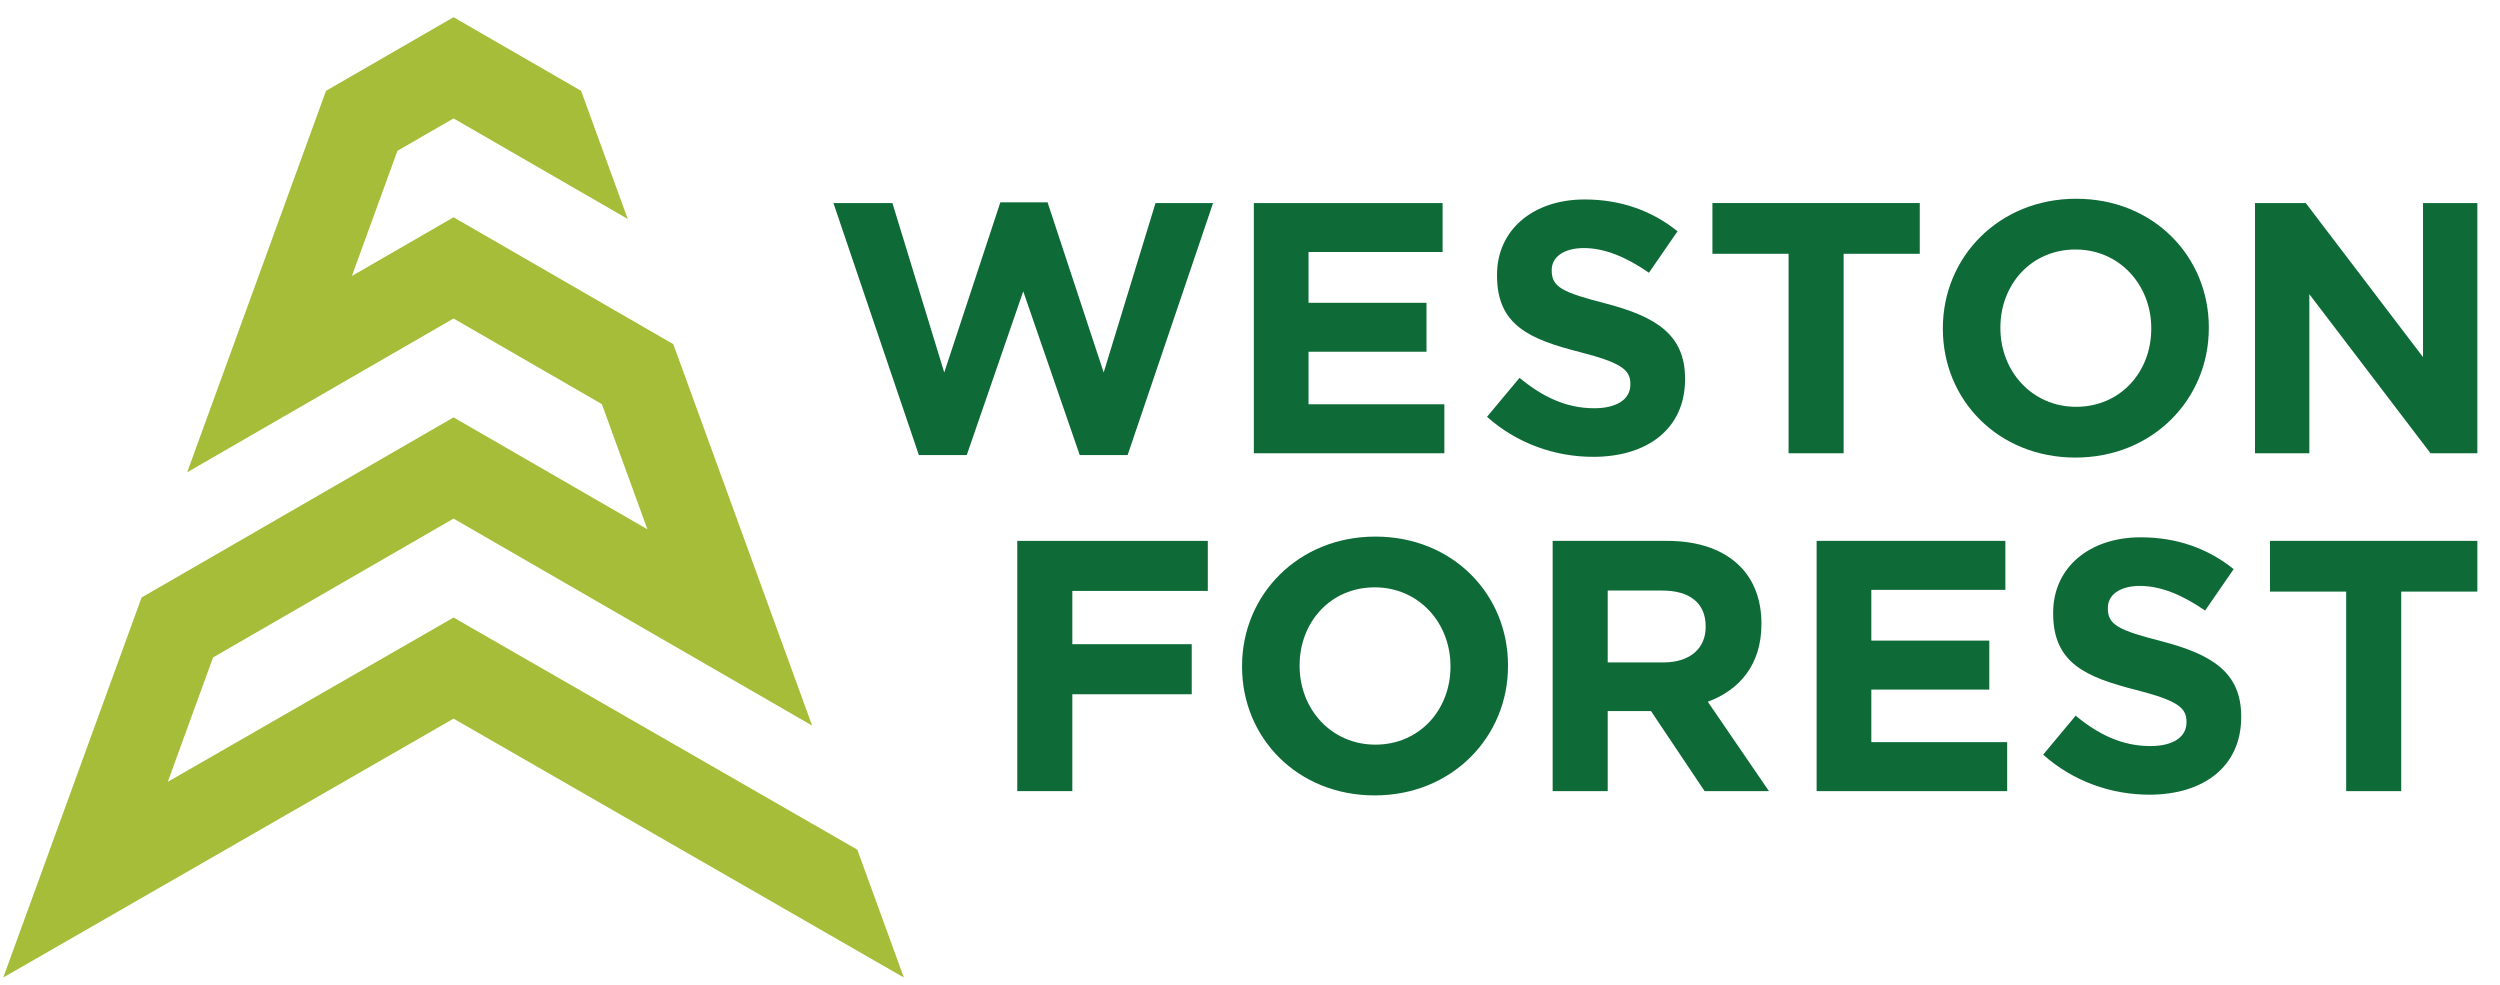
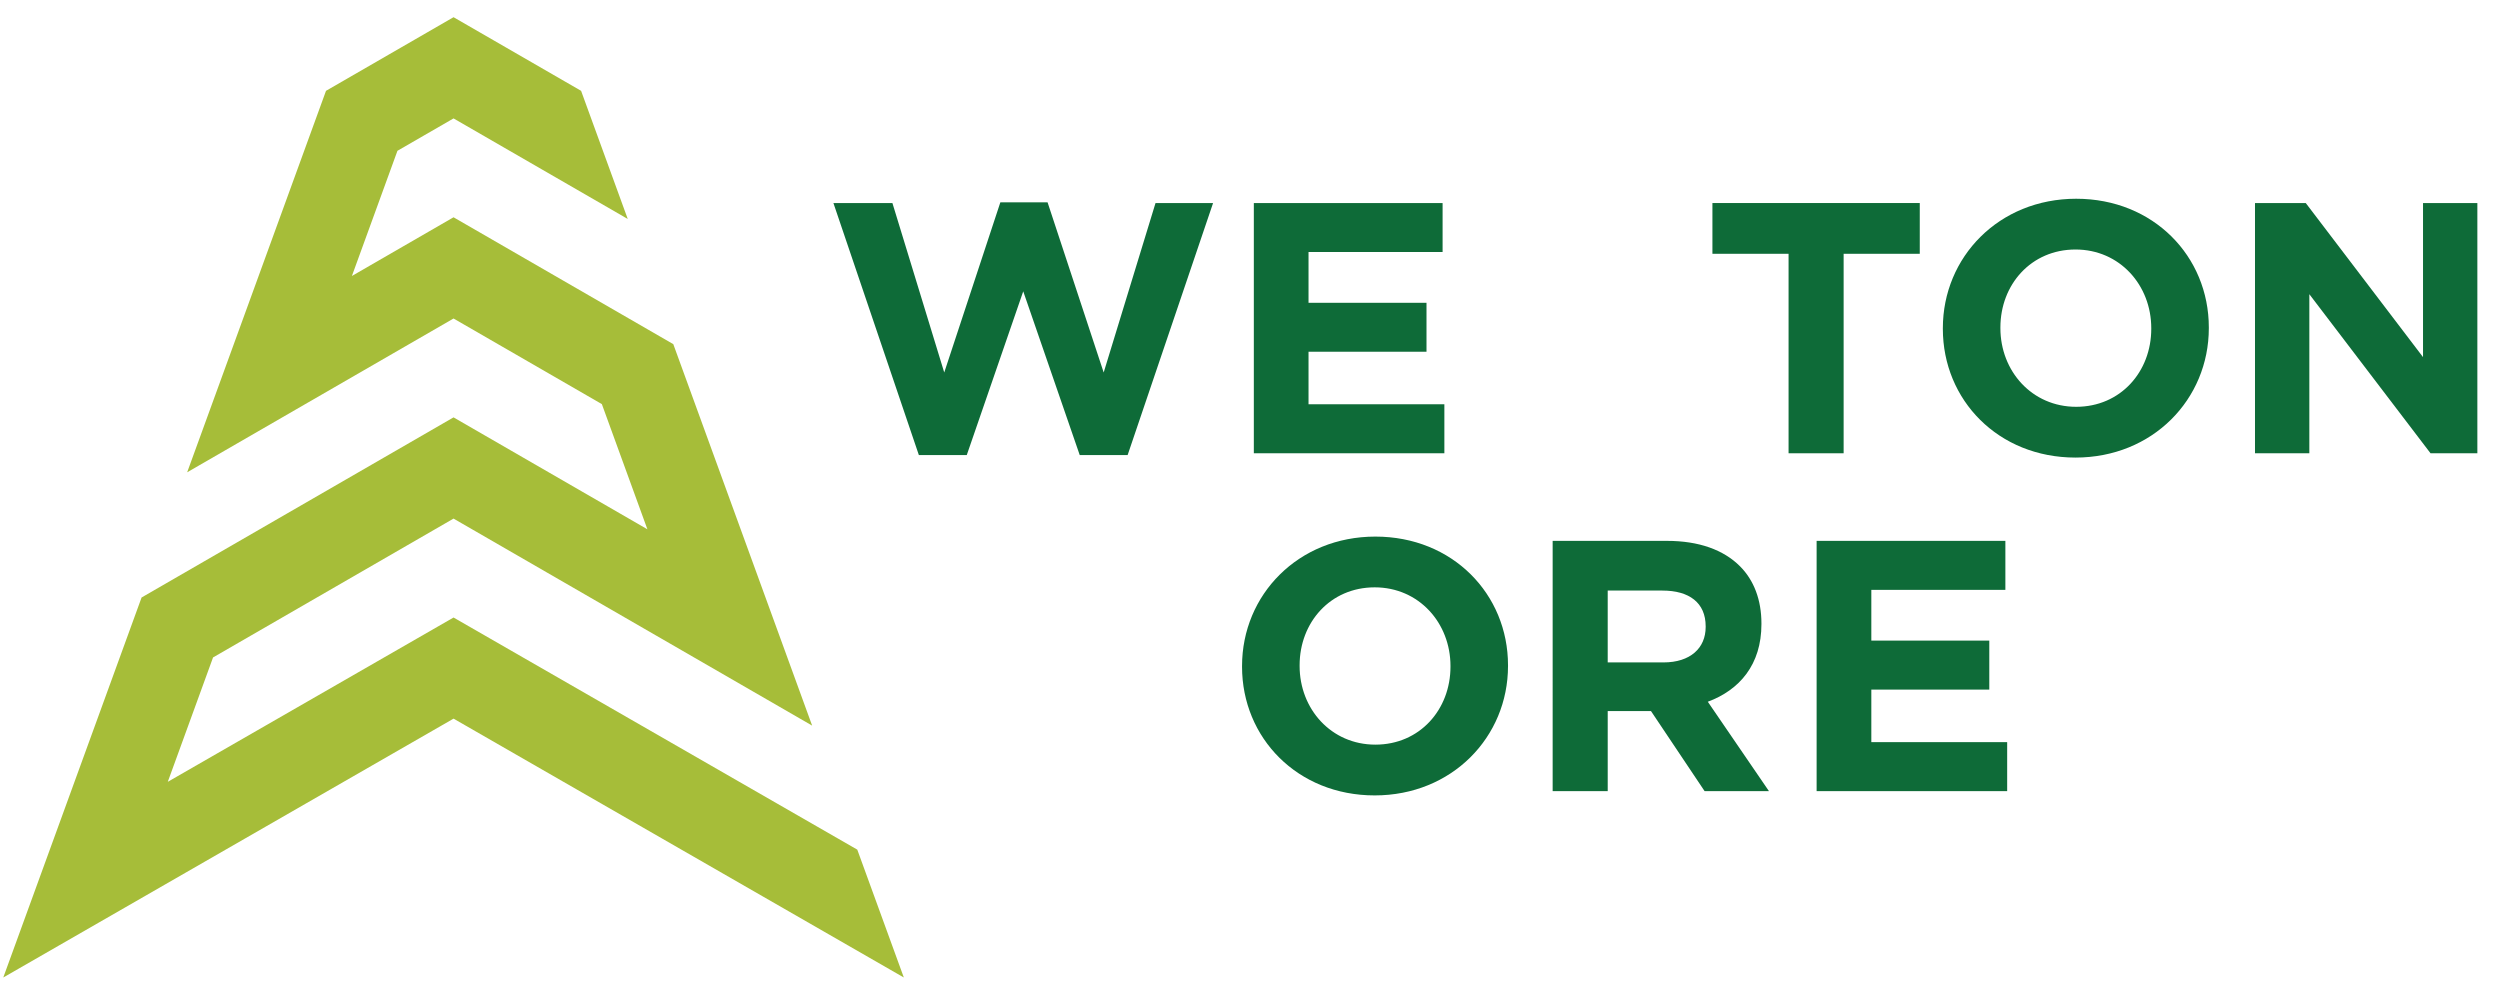
<svg xmlns="http://www.w3.org/2000/svg" xmlns:ns1="http://sodipodi.sourceforge.net/DTD/sodipodi-0.dtd" xmlns:ns2="http://www.inkscape.org/namespaces/inkscape" width="100%" height="100%" viewBox="0 0 1355 534" version="1.1" xml:space="preserve" style="fill-rule:evenodd;clip-rule:evenodd;stroke-linecap:round;stroke-linejoin:round;stroke-miterlimit:2;" id="svg7371" ns1:docname="Weston Forest - Colour.svg" ns2:version="1.2.2 (732a01da63, 2022-12-09)">
  <defs id="defs7375">
        
        
        
        
        
        
        
        
        
        
        
        
        
        
        
    </defs>
  <ns1:namedview id="namedview7373" pagecolor="#ffffff" bordercolor="#000000" borderopacity="0.25" ns2:showpageshadow="2" ns2:pageopacity="0.0" ns2:pagecheckerboard="0" ns2:deskcolor="#d1d1d1" showgrid="false" ns2:zoom="0.15785963" ns2:cx="864.69225" ns2:cy="126.69483" ns2:current-layer="svg7371" />
  <g id="g7625">
    <g id="g7522">
      <path d="m 451.709,110.046 h 31.975 l 28.092,91.842 30.417,-92.229 h 25.583 l 30.417,92.229 28.1,-91.842 h 31.196 l -46.317,136.6 h -25.958 l -30.621,-88.742 -30.608,88.742 h -25.963 z" style="fill:#0e6b38;fill-rule:nonzero;stroke-width:4.167" id="path7343" />
      <path d="m 679.576,110.046 h 102.308 v 26.546 H 709.221 v 27.508 h 63.942 v 26.546 H 709.221 v 28.483 h 73.625 V 245.675 H 679.576 Z" style="fill:#0e6b38;fill-rule:nonzero;stroke-width:4.167" id="path7345" />
-       <path d="m 805.951,225.913 17.633,-21.121 c 12.208,10.075 24.996,16.475 40.5,16.475 12.208,0 19.567,-4.846 19.567,-12.796 v -0.388 c 0,-7.554 -4.65,-11.425 -27.317,-17.246 -27.325,-6.975 -44.958,-14.529 -44.958,-41.463 v -0.383 c 0,-24.608 19.763,-40.883 47.475,-40.883 19.763,0 36.625,6.196 50.375,17.246 l -15.496,22.471 c -12.017,-8.325 -23.838,-13.367 -35.267,-13.367 -11.433,0 -17.438,5.233 -17.438,11.817 v 0.392 c 0,8.913 5.808,11.817 29.254,17.825 27.517,7.171 43.021,17.046 43.021,40.692 v 0.388 c 0,26.929 -20.542,42.038 -49.796,42.038 -20.542,0 -41.279,-7.167 -57.554,-21.696 z" style="fill:#0e6b38;fill-rule:nonzero;stroke-width:4.167" id="path7347" />
      <path d="m 969.405,137.554 h -41.271 v -27.508 h 112.379 v 27.508 H 999.247 V 245.675 h -29.842 z" style="fill:#0e6b38;fill-rule:nonzero;stroke-width:4.167" id="path7349" />
      <path d="m 1053.026,178.246 v -0.388 c 0,-38.558 30.421,-70.138 72.267,-70.138 41.858,0 71.892,31.192 71.892,69.754 v 0.383 c 0,38.563 -30.421,70.146 -72.275,70.146 -41.858,0 -71.883,-31.2 -71.883,-69.758 z m 112.959,0 v -0.388 c 0,-23.25 -17.046,-42.625 -41.075,-42.625 -24.025,0 -40.692,18.988 -40.692,42.242 v 0.383 c 0,23.25 17.054,42.629 41.075,42.629 24.029,0 40.692,-18.992 40.692,-42.242 z" style="fill:#0e6b38;fill-rule:nonzero;stroke-width:4.167" id="path7351" />
      <path d="m 1222.209,110.046 h 27.508 l 63.558,83.508 v -83.508 h 29.454 V 245.675 h -25.383 l -65.683,-86.221 v 86.221 h -29.454 z" style="fill:#0e6b38;fill-rule:nonzero;stroke-width:4.167" id="path7353" />
-       <path d="m 551.363,293.154 h 103.271 v 27.125 h -73.429 v 28.867 h 64.713 v 27.133 h -64.713 v 52.504 h -29.842 z" style="fill:#0e6b38;fill-rule:nonzero;stroke-width:4.167" id="path7355" />
      <path d="m 673.192,361.354 v -0.388 c 0,-38.558 30.421,-70.133 72.275,-70.133 41.846,0 71.879,31.188 71.879,69.75 v 0.383 c 0,38.567 -30.417,70.146 -72.263,70.146 -41.858,0 -71.892,-31.196 -71.892,-69.758 z m 112.967,0 v -0.388 c 0,-23.25 -17.054,-42.625 -41.075,-42.625 -24.033,0 -40.692,18.992 -40.692,42.242 v 0.383 c 0,23.254 17.046,42.629 41.075,42.629 24.021,0 40.692,-18.992 40.692,-42.242 z" style="fill:#0e6b38;fill-rule:nonzero;stroke-width:4.167" id="path7357" />
      <path d="m 841.538,293.154 h 62.004 c 17.246,0 30.613,4.846 39.525,13.758 7.554,7.554 11.629,18.213 11.629,31 v 0.383 c 0,21.9 -11.821,35.654 -29.067,42.05 l 33.133,48.438 h -34.879 l -29.063,-43.4 h -23.442 v 43.4 h -29.842 z m 60.067,65.879 c 14.533,0 22.867,-7.75 22.867,-19.188 v -0.383 c 0,-12.788 -8.912,-19.375 -23.454,-19.375 h -29.638 v 38.946 z" style="fill:#0e6b38;fill-rule:nonzero;stroke-width:4.167" id="path7359" />
      <path d="m 984.609,293.154 h 102.304 v 26.546 h -72.654 v 27.508 h 63.938 v 26.546 h -63.938 v 28.483 h 73.625 v 26.546 H 984.609 Z" style="fill:#0e6b38;fill-rule:nonzero;stroke-width:4.167" id="path7361" />
-       <path d="m 1107.38,409.021 17.633,-21.121 c 12.208,10.079 24.992,16.467 40.496,16.467 12.208,0 19.571,-4.833 19.571,-12.788 v -0.383 c 0,-7.554 -4.654,-11.429 -27.317,-17.246 -27.325,-6.979 -44.958,-14.533 -44.958,-41.463 v -0.388 c 0,-24.608 19.762,-40.883 47.471,-40.883 19.762,0 36.625,6.196 50.375,17.242 l -15.492,22.475 c -12.017,-8.333 -23.837,-13.363 -35.267,-13.363 -11.438,0 -17.442,5.229 -17.442,11.813 v 0.388 c 0,8.912 5.812,11.821 29.254,17.825 27.521,7.167 43.021,17.054 43.021,40.692 v 0.392 c 0,26.933 -20.542,42.042 -49.796,42.042 -20.542,0 -41.275,-7.171 -57.55,-21.7 z" style="fill:#0e6b38;fill-rule:nonzero;stroke-width:4.167" id="path7363" />
-       <path d="m 1271.618,320.663 h -41.275 V 293.154 h 112.388 v 27.508 h -41.271 v 108.121 h -29.842 z" style="fill:#0e6b38;fill-rule:nonzero;stroke-width:4.167" id="path7365" />
      <path d="M 464.646,460.505 245.821,334.696 90.938,423.746 115.471,356.334 245.821,281.075 440.184,393.284 364.925,186.529 245.821,117.767 190.729,149.579 215.417,81.729 245.821,64.179 340.238,118.683 314.954,49.229 245.821,9.321 176.696,49.229 101.442,255.984 l 144.379,-83.358 80.383,46.404 24.688,67.85 L 245.821,226.217 76.742,323.838 1.775,529.805 245.796,389.517 l 0.025,0.017 0.033,-0.017 244.021,140.288 z" style="fill:#a6bd39;fill-rule:nonzero;stroke-width:4.167" id="path7367" />
    </g>
  </g>
</svg>